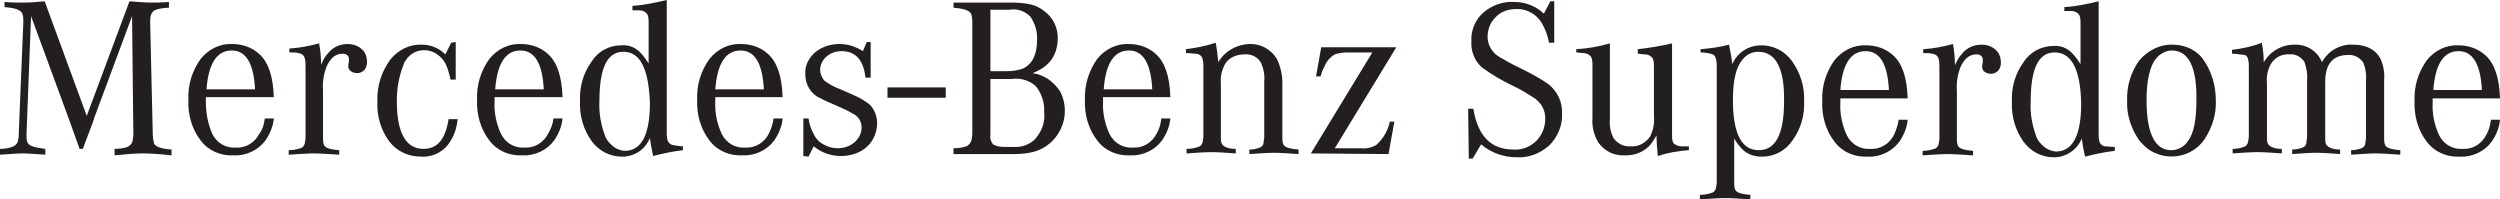
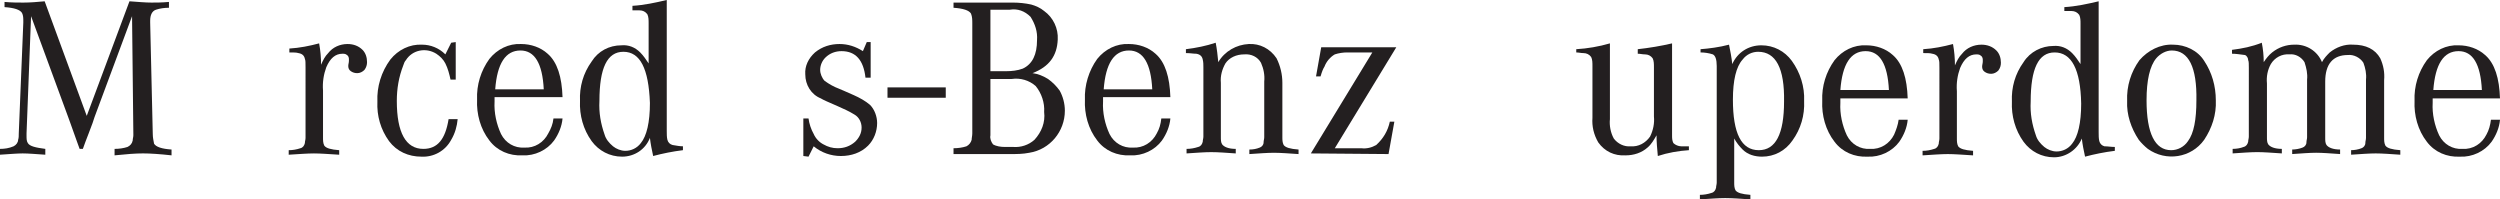
<svg xmlns="http://www.w3.org/2000/svg" version="1.1" id="Layer_1" x="0px" y="0px" viewBox="0 0 386.2 30.8" style="enable-background:new 0 0 386.2 30.8;" xml:space="preserve">
  <style type="text/css">
	.st0{fill:#231F20;}
</style>
  <g>
    <path class="st0" d="M4.8,2.5L4.1,20.6V21c0,0.4,0,0.8,0.2,1.1C4.6,22.6,5.5,22.8,7,23v0.9c-1.5-0.1-2.6-0.2-3.5-0.2   c-0.8,0-2,0.1-3.5,0.2V23c0.7,0,1.4-0.1,2.1-0.4c0.4-0.2,0.7-0.6,0.7-1c0.1-0.3,0.1-0.6,0.1-1L3.6,3.5V3.3c0-0.5,0-0.9-0.2-1.3   C3.1,1.5,2.2,1.2,0.7,1.1V0.3c1.1,0.1,2.1,0.1,2.9,0.1c1.1,0,2.2-0.1,3.3-0.2l6.5,17.7L20,0.2c1.4,0.1,2.5,0.2,3.4,0.2   c0.7,0,1.6,0,2.7-0.1v0.9c-0.7,0-1.4,0.1-2,0.3c-0.6,0.2-0.9,0.8-0.9,1.7v0.3l0.4,17.2c0,0.5,0.1,1,0.2,1.5   c0.3,0.5,1.2,0.8,2.7,0.9v0.9c-1.8-0.2-3.3-0.3-4.4-0.3c-1.1,0-2.5,0.1-4.4,0.3V23c0.7,0,1.4-0.1,2-0.3c0.4-0.2,0.7-0.5,0.8-1   c0-0.3,0.1-0.5,0.1-0.8v-0.2L20.4,2.5l-5.8,15.6c-0.1,0.4-0.4,1.2-0.9,2.5l-0.5,1.3L12.8,23h-0.5l-0.4-1.1l-0.5-1.4l-0.5-1.4   L10.5,18L4.8,2.5z" />
-     <path class="st0" d="M39.4,13.8c-0.2-4-1.4-6-3.6-6c-2.3,0-3.6,2-3.9,6H39.4z M40.9,18.3h1.4c-0.1,1.2-0.6,2.4-1.3,3.4   c-1.1,1.5-3,2.4-4.9,2.3c-2,0.1-3.9-0.7-5.1-2.3c-1.4-1.8-2-4.1-1.9-6.3c-0.1-2.3,0.6-4.5,1.9-6.3c1.2-1.5,3-2.4,4.9-2.3   c1.5,0,3,0.5,4.1,1.5c1.5,1.3,2.2,3.6,2.3,6.7H31.8c0,0.3,0,0.6,0,0.7c0,1.7,0.3,3.4,1,5c0.7,1.4,2.1,2.2,3.6,2.1   c1.6,0.1,3-0.8,3.7-2.2C40.6,19.9,40.8,19.2,40.9,18.3" />
    <path class="st0" d="M44.7,8.1V7.5c1.6-0.1,3.1-0.4,4.6-0.8c0.2,1.1,0.3,2.2,0.3,3.3c0.3-0.7,0.6-1.3,1.1-1.8   c0.7-0.9,1.8-1.4,3-1.4c0.9,0,1.7,0.3,2.3,0.9c0.5,0.5,0.7,1.2,0.7,1.9c0,0.4-0.1,0.8-0.4,1.2c-0.3,0.3-0.7,0.5-1.1,0.5   c-0.4,0-0.7-0.1-1-0.3c-0.3-0.2-0.4-0.5-0.4-0.8c0-0.3,0.1-0.5,0.1-0.8c0-0.1,0-0.2,0-0.3c0-0.2-0.1-0.5-0.3-0.6   c-0.2-0.2-0.5-0.2-0.7-0.2c-1.1,0-1.9,0.7-2.5,2.1c-0.4,1.1-0.6,2.3-0.5,3.6v7.3c0,0.4,0,0.8,0.2,1.2c0.3,0.4,1,0.6,2.3,0.7v0.7   c-1.6-0.1-2.9-0.2-3.9-0.2c-1,0-2.3,0.1-3.9,0.2v-0.7c0.6,0,1.2-0.1,1.8-0.3c0.4-0.1,0.6-0.4,0.7-0.8c0-0.3,0.1-0.5,0.1-0.8V10.4   c0-0.7,0-1.1-0.1-1.3c-0.1-0.5-0.4-0.8-1-0.9C45.8,8.1,45.3,8.1,44.7,8.1" />
    <path class="st0" d="M70.4,6.5v5.8h-0.8c-0.2-0.9-0.4-1.7-0.8-2.5c-0.3-0.6-0.8-1.1-1.4-1.5c-1.6-1-3.7-0.6-4.7,1   c-0.2,0.2-0.3,0.5-0.4,0.8c-0.7,1.8-1,3.6-1,5.5c0,4.9,1.4,7.4,4.1,7.4c2.2,0,3.4-1.5,3.9-4.6h1.4c-0.1,1.1-0.4,2.2-1,3.2   c-0.9,1.7-2.7,2.7-4.6,2.6c-2,0-3.8-0.8-5-2.4c-1.3-1.8-1.9-3.9-1.8-6.1c-0.1-2.3,0.6-4.6,2-6.5c1.2-1.5,3-2.4,4.9-2.3   c1.3,0,2.6,0.5,3.6,1.5l0.9-1.8L70.4,6.5z" />
    <path class="st0" d="M84,13.8c-0.2-4-1.4-6-3.6-6c-2.3,0-3.6,2-3.9,6H84z M85.5,18.3h1.4c-0.1,1.2-0.6,2.4-1.3,3.4   c-1.1,1.5-3,2.4-4.9,2.3c-2,0.1-3.9-0.7-5.1-2.3c-1.4-1.8-2-4.1-1.9-6.3c-0.1-2.3,0.6-4.5,1.9-6.3c1.2-1.5,3-2.4,4.9-2.3   c1.5,0,3,0.5,4.1,1.5c1.5,1.3,2.2,3.6,2.3,6.7H76.4c0,0.3,0,0.6,0,0.7c-0.1,1.7,0.3,3.5,1,5c0.7,1.4,2.1,2.2,3.6,2.1   c1.6,0.1,3-0.8,3.7-2.2C85.1,19.9,85.4,19.2,85.5,18.3" />
    <path class="st0" d="M96.3,8c-2.5,0-3.7,2.5-3.7,7.6c-0.1,1.8,0.2,3.5,0.8,5.2c0.2,0.7,0.7,1.3,1.3,1.8c0.5,0.4,1.2,0.7,1.9,0.7   c0.9,0,1.8-0.4,2.4-1.2c0.9-1.1,1.4-3.2,1.4-6.2C100.2,10.6,98.9,8,96.3,8 M105.5,22.6v0.6c-1.6,0.2-3.1,0.5-4.6,0.9   c-0.2-0.9-0.4-1.9-0.5-2.8c-0.7,1.8-2.4,2.9-4.3,2.9c-1.9,0-3.6-0.9-4.7-2.4c-1.3-1.8-1.9-4-1.8-6.2c-0.1-2.2,0.5-4.3,1.8-6.1   C92.4,7.9,94.1,7,96,7c1.1-0.1,2.1,0.3,2.9,1.1c0.5,0.5,0.9,1.1,1.3,1.7V3.6c0-0.5,0-1-0.2-1.4c-0.3-0.4-0.7-0.6-1.2-0.6   c-0.3,0-0.7,0-1.1,0V0.9c1.8-0.1,3.6-0.5,5.3-0.9v20.2c0,0.5,0,1,0.1,1.4c0.1,0.4,0.4,0.7,0.8,0.8C104.5,22.5,105,22.6,105.5,22.6" />
-     <path class="st0" d="M118,13.8c-0.2-4-1.4-6-3.6-6c-2.3,0-3.6,2-3.9,6H118z M119.5,18.3h1.4c-0.1,1.2-0.6,2.4-1.3,3.4   c-1.1,1.5-3,2.4-4.9,2.3c-2,0.1-3.9-0.7-5.1-2.3c-1.4-1.8-2-4.1-1.9-6.3c-0.1-2.3,0.6-4.5,1.9-6.3c1.2-1.5,3-2.4,4.9-2.3   c1.5,0,3,0.5,4.1,1.5c1.5,1.3,2.2,3.6,2.3,6.7h-10.4c0,0.3,0,0.6,0,0.7c-0.1,1.7,0.3,3.5,1,5c0.7,1.4,2.1,2.2,3.6,2.1   c1.6,0.1,3-0.8,3.7-2.2C119.1,19.9,119.4,19.2,119.5,18.3" />
    <path class="st0" d="M124.1,24.1v-5.8h0.8c0.1,0.8,0.4,1.7,0.8,2.4c0.3,0.7,0.9,1.3,1.5,1.6c0.7,0.4,1.4,0.6,2.2,0.6   c1,0,1.9-0.3,2.7-1c0.6-0.6,1-1.3,1-2.2c0-0.8-0.4-1.6-1.1-2c-0.8-0.5-1.7-0.9-2.6-1.3c-1.4-0.6-2.3-1-2.6-1.2   c-1.5-0.6-2.4-2.1-2.4-3.7c-0.1-1.3,0.5-2.5,1.5-3.4c1.1-0.9,2.4-1.3,3.8-1.3c1.3,0,2.5,0.4,3.6,1.1l0.6-1.4h0.6V12h-0.8   c-0.3-2.7-1.5-4.1-3.7-4.1c-0.9,0-1.8,0.3-2.5,1c-0.5,0.5-0.8,1.2-0.8,1.9c0,0.6,0.3,1.3,0.7,1.7c0.7,0.5,1.4,0.9,2.2,1.2   c0.2,0.1,1,0.4,2.3,1c0.9,0.4,1.8,0.9,2.5,1.5c0.7,0.7,1.1,1.8,1.1,2.8c0,1.3-0.5,2.6-1.4,3.5c-1.1,1.1-2.6,1.6-4.2,1.6   c-1.5,0-3-0.5-4.2-1.5l-0.8,1.6L124.1,24.1z" />
    <rect x="137.1" y="13.5" class="st0" width="9" height="1.6" />
    <path class="st0" d="M153,12.1v8.8c-0.1,0.5,0.1,1,0.4,1.4c0.5,0.3,1.2,0.4,1.8,0.4h1.3c1.2,0.1,2.4-0.3,3.3-1.1   c1.1-1.2,1.7-2.7,1.5-4.3c0.1-1.4-0.4-2.9-1.3-4c-1-0.9-2.4-1.3-3.7-1.1H153z M153,11h2.4c0.9,0,1.8-0.1,2.6-0.4   c1.5-0.7,2.2-2.2,2.2-4.4c0.1-1.3-0.3-2.5-1-3.6c-0.9-0.9-2-1.3-3.2-1.1h-3V11z M159.5,11.3c0.8,0.1,1.6,0.4,2.4,0.9   c0.7,0.5,1.3,1.1,1.8,1.8c0.5,0.9,0.8,2,0.8,3.1c0,3.2-2.3,6-5.5,6.5c-1,0.2-1.9,0.2-2.9,0.2h-8.8v-0.9c0.7,0,1.4-0.1,2-0.3   c0.4-0.2,0.7-0.6,0.8-1c0-0.3,0.1-0.6,0.1-1v-17c0-0.5,0-1-0.2-1.5c-0.3-0.5-1.2-0.8-2.7-0.9V0.4h9.2c0.9,0,1.9,0.1,2.8,0.3   c0.7,0.2,1.4,0.5,2,1c1.4,1,2.2,2.7,2.1,4.4C163.3,8.6,162.1,10.3,159.5,11.3" />
    <path class="st0" d="M178,13.8c-0.2-4-1.4-6-3.6-6c-2.3,0-3.6,2-3.9,6H178z M179.4,18.3h1.4c-0.1,1.2-0.6,2.4-1.3,3.4   c-1.1,1.5-3,2.4-4.9,2.3c-2,0.1-3.9-0.7-5.1-2.3c-1.4-1.8-2-4.1-1.9-6.3c-0.1-2.2,0.6-4.5,1.9-6.3c1.2-1.5,3-2.4,4.9-2.3   c1.5,0,3,0.5,4.1,1.5c1.5,1.3,2.2,3.6,2.3,6.7h-10.4c0,0.3,0,0.6,0,0.7c-0.1,1.7,0.3,3.5,1,5c0.7,1.4,2.1,2.2,3.6,2.1   c1.6,0.1,3-0.8,3.7-2.2C179.1,19.9,179.3,19.2,179.4,18.3" />
    <path class="st0" d="M183.2,8.2V7.6c1.6-0.2,3.1-0.5,4.6-1c0.2,1,0.3,2,0.4,3c1-1.7,2.8-2.7,4.7-2.8c1.7-0.1,3.3,0.7,4.3,2.2   c0.6,1.2,0.9,2.5,0.9,3.8v8.4c0,0.4,0,0.8,0.2,1.2c0.3,0.4,1,0.6,2.3,0.7v0.7c-1.5-0.1-2.8-0.2-3.8-0.2c-1,0-2.3,0.1-3.8,0.2v-0.7   c0.6,0,1.1-0.1,1.6-0.3c0.3-0.1,0.6-0.4,0.6-0.8c0-0.3,0.1-0.5,0.1-0.8v-8.6c0.1-1-0.1-2-0.5-2.9c-0.5-0.9-1.5-1.4-2.6-1.3   c-1.2,0-2.3,0.5-2.9,1.4c-0.5,0.9-0.8,1.9-0.7,3v8.4c0,0.4,0,0.8,0.2,1.1c0.3,0.4,1,0.7,2.1,0.7v0.7c-1.5-0.1-2.7-0.2-3.8-0.2   c-1,0-2.3,0.1-3.8,0.2v-0.7c0.6,0,1.2-0.1,1.8-0.3c0.4-0.1,0.6-0.4,0.7-0.8c0-0.3,0.1-0.5,0.1-0.8V10.4c0-0.4,0-0.8-0.1-1.2   c-0.1-0.5-0.4-0.8-1-0.9C184.3,8.3,183.9,8.2,183.2,8.2" />
    <path class="st0" d="M202.5,23.7L212,8.1h-3.9c-0.6,0-1.3,0.1-1.9,0.3c-0.7,0.4-1.3,1.1-1.6,1.9c-0.2,0.3-0.4,0.8-0.6,1.5h-0.7   l0.8-4.5h11.6l-9.5,15.6h4.1c0.8,0.1,1.6-0.1,2.3-0.5c1.1-1,1.8-2.2,2.1-3.6h0.7l-0.9,5L202.5,23.7z" />
-     <path class="st0" d="M226.8,16.8h0.8c0.7,4.2,2.7,6.3,6.2,6.3c1.3,0.1,2.6-0.4,3.6-1.4c0.8-0.9,1.3-2,1.3-3.2   c0.1-1.3-0.5-2.5-1.6-3.3c-1.1-0.7-2.2-1.4-3.3-1.9c-1.7-0.8-3.4-1.8-4.9-2.9c-1.1-1-1.7-2.5-1.6-4c-0.1-1.7,0.6-3.4,1.9-4.5   c1.3-1.1,3-1.7,4.7-1.6c1.7,0,3.3,0.6,4.6,1.8l1-1.9h0.6v6.4h-0.8c-0.2-1.1-0.6-2.1-1.1-3c-0.8-1.4-2.4-2.3-4-2.2   c-1.2,0-2.4,0.4-3.2,1.3c-0.8,0.8-1.2,1.9-1.2,3c0,1.3,0.8,2.6,2,3.2c0.5,0.3,1.7,1,3.4,1.8c1.4,0.7,2.7,1.4,4,2.3   c1.4,1.1,2.2,2.8,2.1,4.6c0.1,1.8-0.7,3.6-2,4.9c-1.4,1.2-3.1,1.9-5,1.8c-2,0-4-0.7-5.5-2l-1.3,2.2h-0.6L226.8,16.8z" />
    <path class="st0" d="M248.7,6.7v11.7c-0.1,1,0.1,2.1,0.6,3c0.6,0.8,1.6,1.3,2.6,1.2c1.2,0.1,2.3-0.5,3-1.5c0.5-1,0.7-2.1,0.6-3.1   v-7.6c0-0.5,0-1-0.2-1.4c-0.3-0.4-0.7-0.6-1.2-0.6c-0.4,0-0.7-0.1-1.1-0.1V7.6c1.8-0.2,3.6-0.5,5.3-0.9v14.2c0,0.4,0,0.8,0.2,1.2   c0.3,0.3,0.8,0.5,1.2,0.5c0.2,0,0.6,0,1.2,0v0.6c-1.6,0.1-3.3,0.4-4.8,0.9c-0.1-1.1-0.2-2.1-0.2-3.2c-0.4,0.7-0.8,1.4-1.4,1.9   c-0.9,0.8-2.1,1.2-3.4,1.2c-1.7,0.1-3.2-0.6-4.2-2c-0.7-1.2-1-2.5-0.9-3.8v-8c0-0.5,0-1-0.2-1.4c-0.3-0.4-0.7-0.6-1.2-0.6   c-0.4,0-0.7-0.1-1.1-0.1V7.6C245.2,7.5,247,7.2,248.7,6.7" />
    <path class="st0" d="M271.6,8c-0.9,0-1.8,0.4-2.4,1.2c-1,1.1-1.5,3.2-1.5,6.2c0,5.2,1.3,7.8,4,7.8c2.6,0,3.9-2.5,3.9-7.5   C275.7,10.5,274.3,8,271.6,8 M267.1,6.9c0.2,1,0.4,2,0.5,3c0.8-1.8,2.5-2.9,4.5-2.9c1.9,0,3.6,0.9,4.7,2.4c1.3,1.8,2,4,1.9,6.2   c0.1,2.2-0.5,4.3-1.8,6.1c-1.1,1.6-2.8,2.5-4.7,2.5c-1.1,0-2.2-0.3-3-1.1c-0.5-0.5-0.9-1-1.3-1.7v6.8c0,0.4,0,0.8,0.2,1.2   c0.3,0.4,1,0.6,2.3,0.7v0.7c-1.5-0.1-2.8-0.2-3.9-0.2c-1,0-2.3,0.1-3.9,0.2v-0.7c0.6,0,1.2-0.1,1.8-0.3c0.4-0.1,0.6-0.4,0.7-0.8   c0-0.3,0.1-0.5,0.1-0.8v-18c0-1-0.2-1.6-0.6-1.8c-0.6-0.2-1.3-0.3-1.9-0.3V7.6C264,7.5,265.6,7.3,267.1,6.9" />
    <path class="st0" d="M291.8,13.9c-0.2-4-1.4-6-3.6-6c-2.3,0-3.6,2-3.9,6H291.8z M293.3,18.5h1.4c-0.1,1.2-0.6,2.4-1.3,3.4   c-1.1,1.5-3,2.4-4.9,2.3c-2,0.1-3.9-0.7-5.1-2.3c-1.4-1.8-2-4.1-1.9-6.3c-0.1-2.3,0.6-4.5,1.9-6.3c1.2-1.5,3-2.4,4.9-2.3   c1.5,0,3,0.5,4.1,1.5c1.5,1.3,2.2,3.6,2.3,6.7h-10.4c0,0.3,0,0.6,0,0.7c-0.1,1.7,0.3,3.5,1,5c0.7,1.4,2.1,2.2,3.6,2.1   c1.6,0.1,3-0.8,3.7-2.2C292.9,20.1,293.2,19.3,293.3,18.5" />
    <path class="st0" d="M297.1,8.2V7.6c1.6-0.1,3.1-0.4,4.6-0.8c0.2,1.1,0.3,2.2,0.3,3.3c0.3-0.7,0.6-1.3,1.1-1.8   c0.7-0.9,1.8-1.4,3-1.4c0.9,0,1.7,0.3,2.3,0.9c0.5,0.5,0.7,1.2,0.7,1.9c0,0.4-0.1,0.8-0.4,1.2c-0.3,0.3-0.7,0.5-1.1,0.5   c-0.4,0-0.7-0.1-1-0.3c-0.3-0.2-0.4-0.5-0.4-0.8c0-0.3,0.1-0.5,0.1-0.8c0-0.1,0-0.2,0-0.3c0-0.2-0.1-0.5-0.3-0.6   c-0.2-0.2-0.5-0.2-0.7-0.2c-1.1,0-1.9,0.7-2.5,2.1c-0.4,1.1-0.6,2.3-0.5,3.6v7.3c0,0.4,0,0.8,0.2,1.2c0.3,0.4,1,0.6,2.3,0.7v0.7   c-1.6-0.1-2.9-0.2-3.9-0.2c-1,0-2.3,0.1-3.9,0.2v-0.7c0.6,0,1.2-0.1,1.8-0.3c0.4-0.1,0.6-0.4,0.7-0.8c0-0.3,0.1-0.5,0.1-0.8V10.5   c0-0.7,0-1.1-0.1-1.3c-0.1-0.5-0.4-0.8-1-0.9C298.2,8.2,297.7,8.2,297.1,8.2" />
    <path class="st0" d="M317.4,8.1c-2.5,0-3.7,2.5-3.7,7.6c-0.1,1.8,0.2,3.5,0.8,5.2c0.2,0.7,0.7,1.3,1.3,1.8c0.5,0.4,1.2,0.7,1.9,0.7   c0.9,0,1.8-0.4,2.4-1.2c0.9-1.1,1.4-3.2,1.4-6.2C321.4,10.7,320,8.1,317.4,8.1 M326.7,22.7v0.6c-1.6,0.2-3.1,0.5-4.6,0.9   c-0.2-0.9-0.4-1.9-0.5-2.8c-0.7,1.7-2.4,2.9-4.3,2.9c-1.9,0-3.6-0.9-4.7-2.4c-1.3-1.8-1.9-4-1.8-6.2c-0.1-2.2,0.5-4.3,1.8-6.1   c1-1.6,2.8-2.5,4.6-2.5c1.1-0.1,2.1,0.3,2.9,1.1c0.5,0.5,0.9,1.1,1.3,1.7V3.7c0-0.5,0-1-0.2-1.4c-0.3-0.4-0.7-0.6-1.2-0.6   c-0.3,0-0.7,0-1.1,0V1.1c1.8-0.1,3.6-0.5,5.3-0.9v20.2c0,0.5,0,1,0.1,1.4c0.1,0.4,0.4,0.7,0.8,0.8   C325.6,22.6,326.1,22.7,326.7,22.7" />
    <path class="st0" d="M335.5,7.8c-0.9,0-1.8,0.5-2.4,1.2c-1,1.2-1.5,3.4-1.5,6.5c0,5.1,1.3,7.7,3.8,7.7c1,0,2-0.5,2.6-1.4   c0.9-1.2,1.3-3.3,1.3-6.3C339.4,10.4,338.1,7.8,335.5,7.8 M335.7,6.9c1.9,0,3.8,0.9,4.8,2.5c1.2,1.8,1.8,3.9,1.8,6.1   c0.1,2.2-0.6,4.3-1.8,6.1c-2,2.8-5.9,3.4-8.7,1.4c-0.5-0.4-1-0.9-1.4-1.4c-1.2-1.8-1.9-3.9-1.8-6c-0.1-2.3,0.6-4.5,1.9-6.3   C331.8,7.8,333.7,6.8,335.7,6.9" />
    <path class="st0" d="M344.8,8.3V7.7c1.6-0.2,3.1-0.5,4.6-1.1c0.2,1,0.3,2,0.3,3c0.4-0.6,0.8-1.1,1.3-1.5c1-0.8,2.2-1.2,3.4-1.2   c1.9-0.1,3.6,1,4.3,2.7c0.3-0.6,0.8-1.1,1.2-1.5c1-0.8,2.3-1.3,3.6-1.2c2,0,3.4,0.7,4.2,2.1c0.5,1.1,0.7,2.2,0.6,3.4v8.9   c0,0.4,0,0.8,0.2,1.2c0.3,0.4,1,0.6,2.3,0.7v0.7c-1.5-0.1-2.8-0.2-3.8-0.2c-1,0-2.3,0.1-3.8,0.2v-0.7c0.5,0,1.1-0.1,1.6-0.3   c0.3-0.1,0.6-0.4,0.6-0.8c0-0.3,0.1-0.5,0.1-0.8v-9c0.1-0.9-0.1-1.8-0.4-2.6c-0.5-0.8-1.5-1.3-2.4-1.2c-2.3,0-3.5,1.4-3.5,4.1v8.7   c0,0.4,0,0.8,0.2,1.1c0.3,0.4,1,0.7,2.1,0.7v0.7c-1.5-0.1-2.7-0.2-3.7-0.2c-1,0-2.2,0.1-3.7,0.2v-0.7c0.5,0,1.1-0.1,1.6-0.3   c0.3-0.1,0.6-0.4,0.6-0.8c0-0.3,0.1-0.5,0.1-0.8v-8.9c0.1-0.9-0.1-1.8-0.4-2.7c-0.5-0.8-1.4-1.3-2.3-1.2c-1.2-0.1-2.3,0.5-2.9,1.5   c-0.5,0.9-0.7,1.9-0.6,3v8.3c0,0.4,0,0.8,0.2,1.1c0.3,0.4,1,0.7,2.1,0.7v0.7c-1.5-0.1-2.8-0.2-3.8-0.2c-1,0-2.3,0.1-3.8,0.2v-0.7   c0.6,0,1.2-0.1,1.7-0.3c0.4-0.1,0.6-0.4,0.7-0.8c0-0.3,0.1-0.5,0.1-0.8V10.5c0-0.6,0-1-0.1-1.2c0-0.3-0.2-0.7-0.5-0.8   C346,8.4,345.4,8.3,344.8,8.3" />
    <path class="st0" d="M383.4,13.9c-0.2-4-1.4-6-3.6-6c-2.3,0-3.6,2-3.9,6H383.4z M384.8,18.5h1.4c-0.1,1.2-0.6,2.4-1.3,3.4   c-1.1,1.5-3,2.4-4.9,2.3c-2,0.1-3.9-0.7-5.1-2.3c-1.4-1.8-2-4.1-1.9-6.3c-0.1-2.3,0.6-4.5,1.9-6.3c1.2-1.5,3-2.4,4.9-2.3   c1.5,0,3,0.5,4.1,1.5c1.5,1.3,2.2,3.6,2.3,6.7h-10.4c0,0.3,0,0.6,0,0.7c-0.1,1.7,0.3,3.5,1,5c0.7,1.4,2.1,2.2,3.6,2.1   c1.6,0.1,3-0.8,3.7-2.2C384.5,20.1,384.7,19.3,384.8,18.5" />
  </g>
  <g>
</g>
  <g>
</g>
  <g>
</g>
  <g>
</g>
  <g>
</g>
  <g>
</g>
</svg>